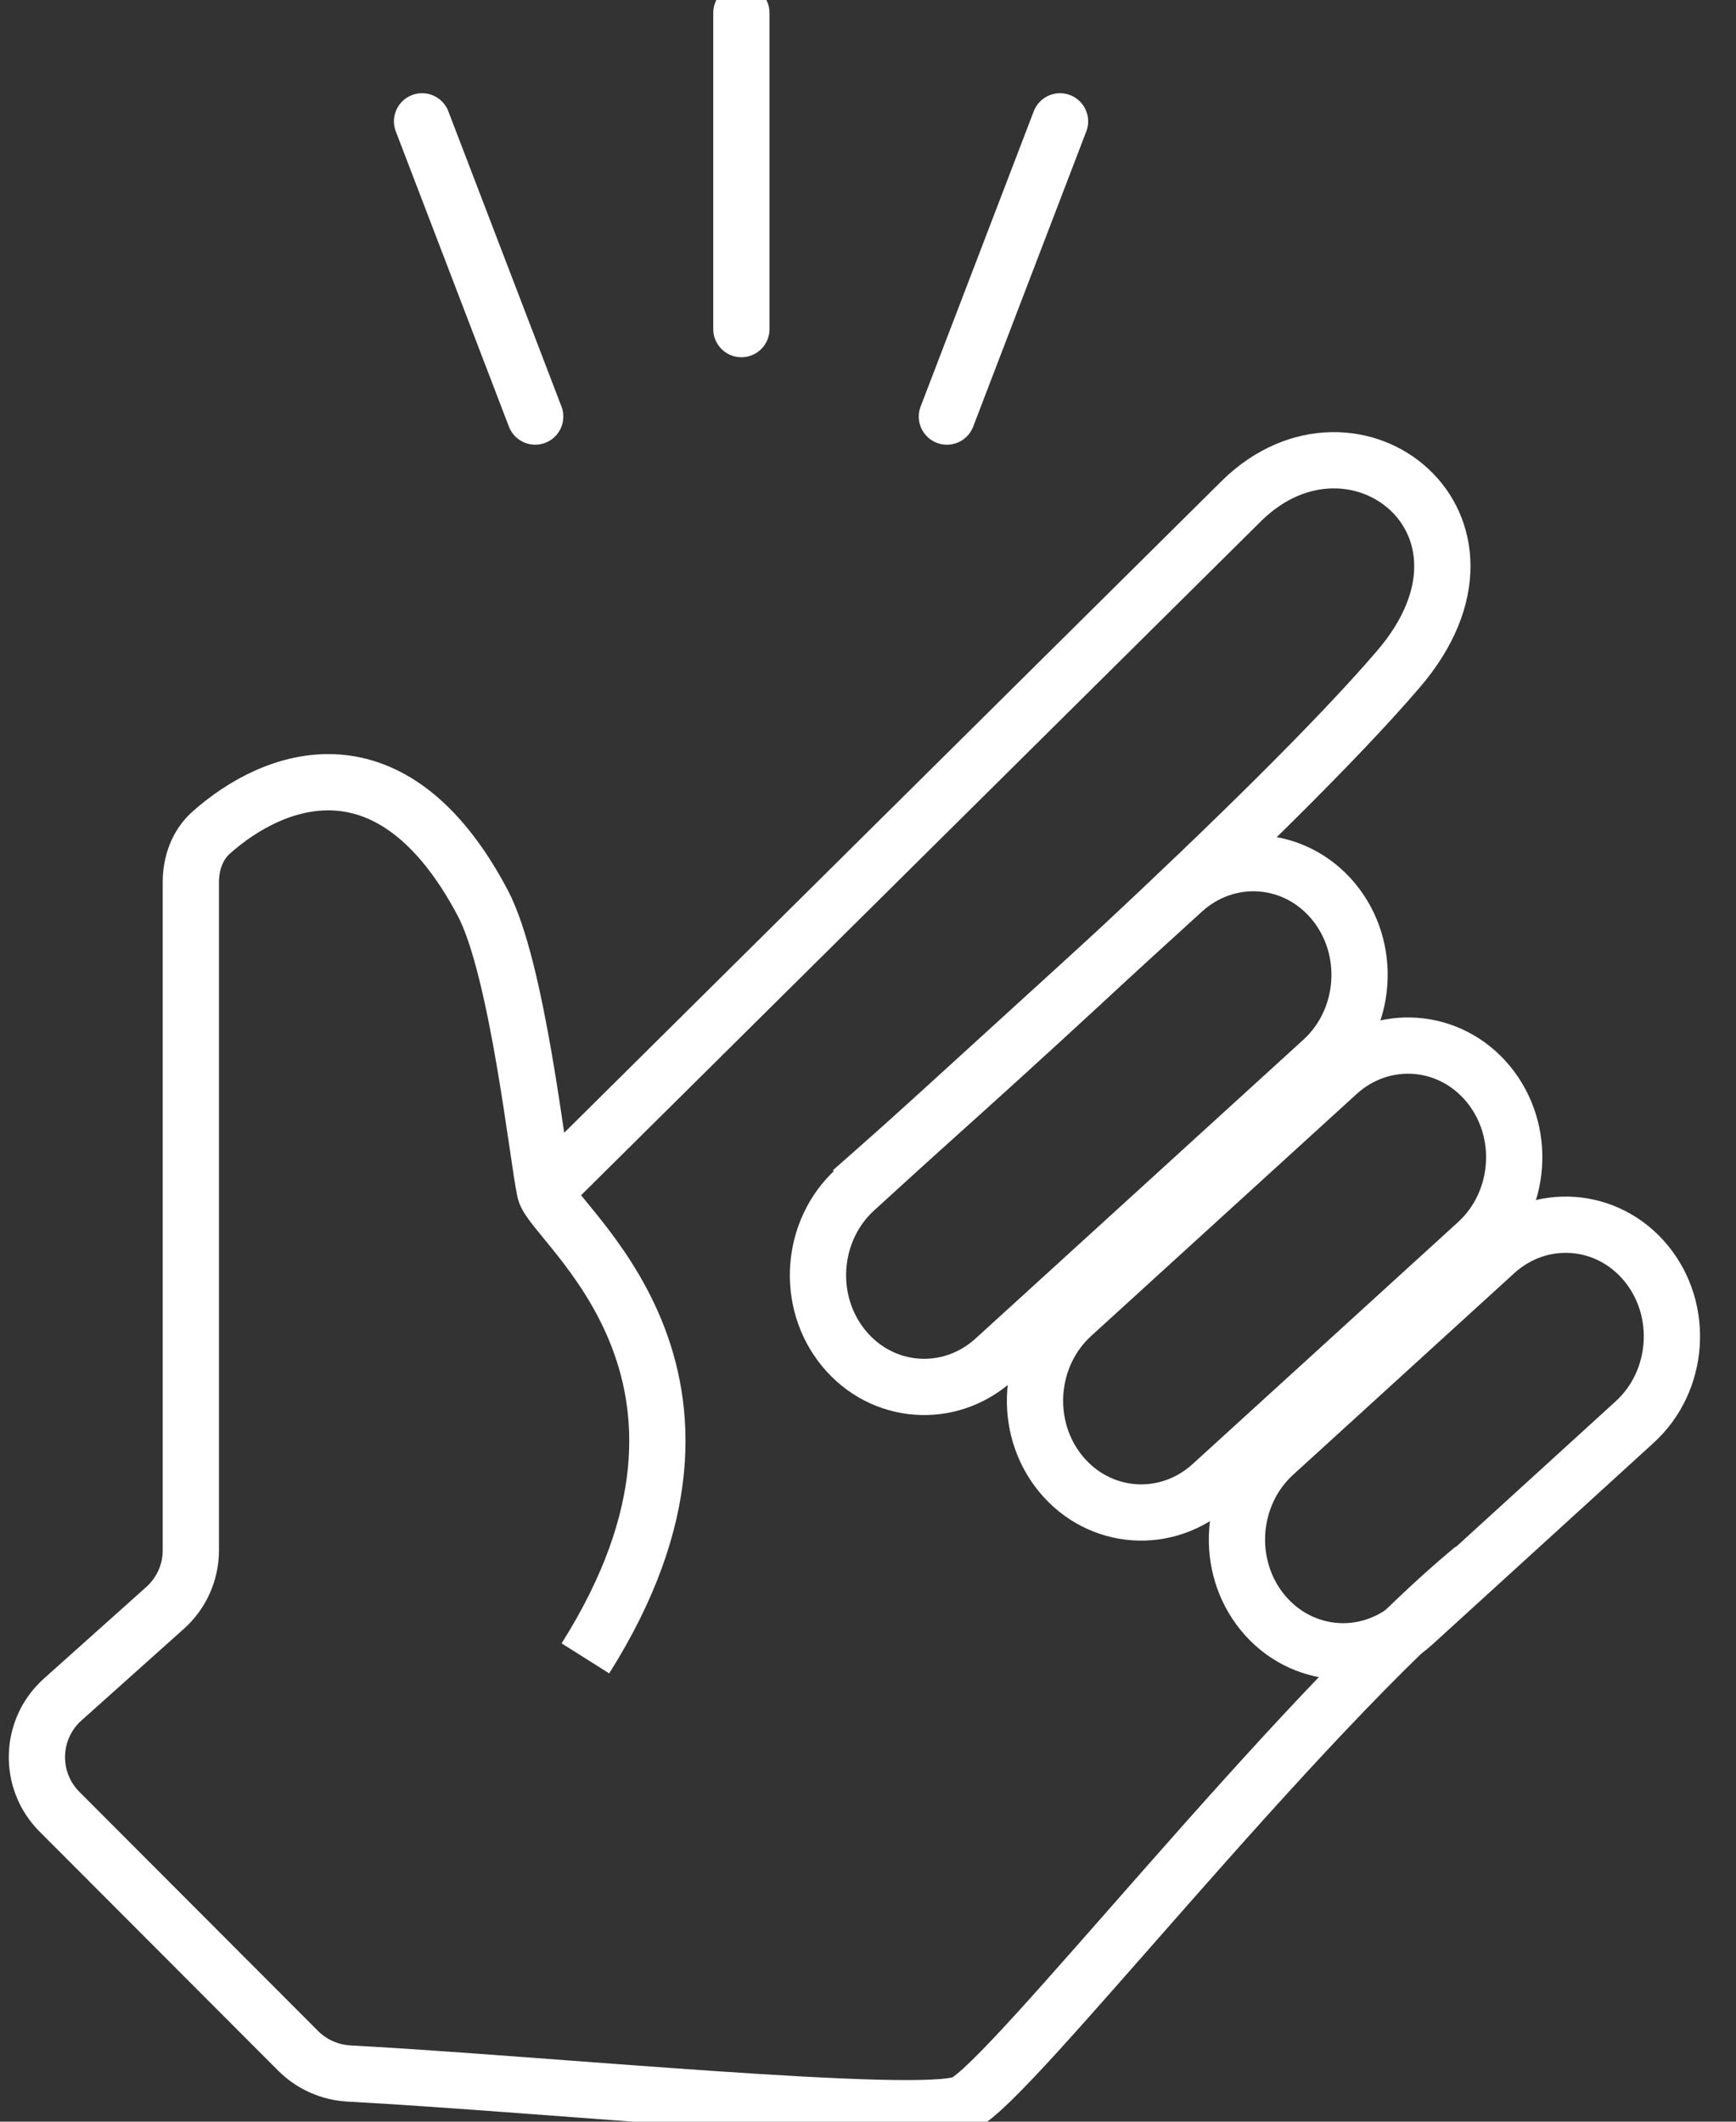
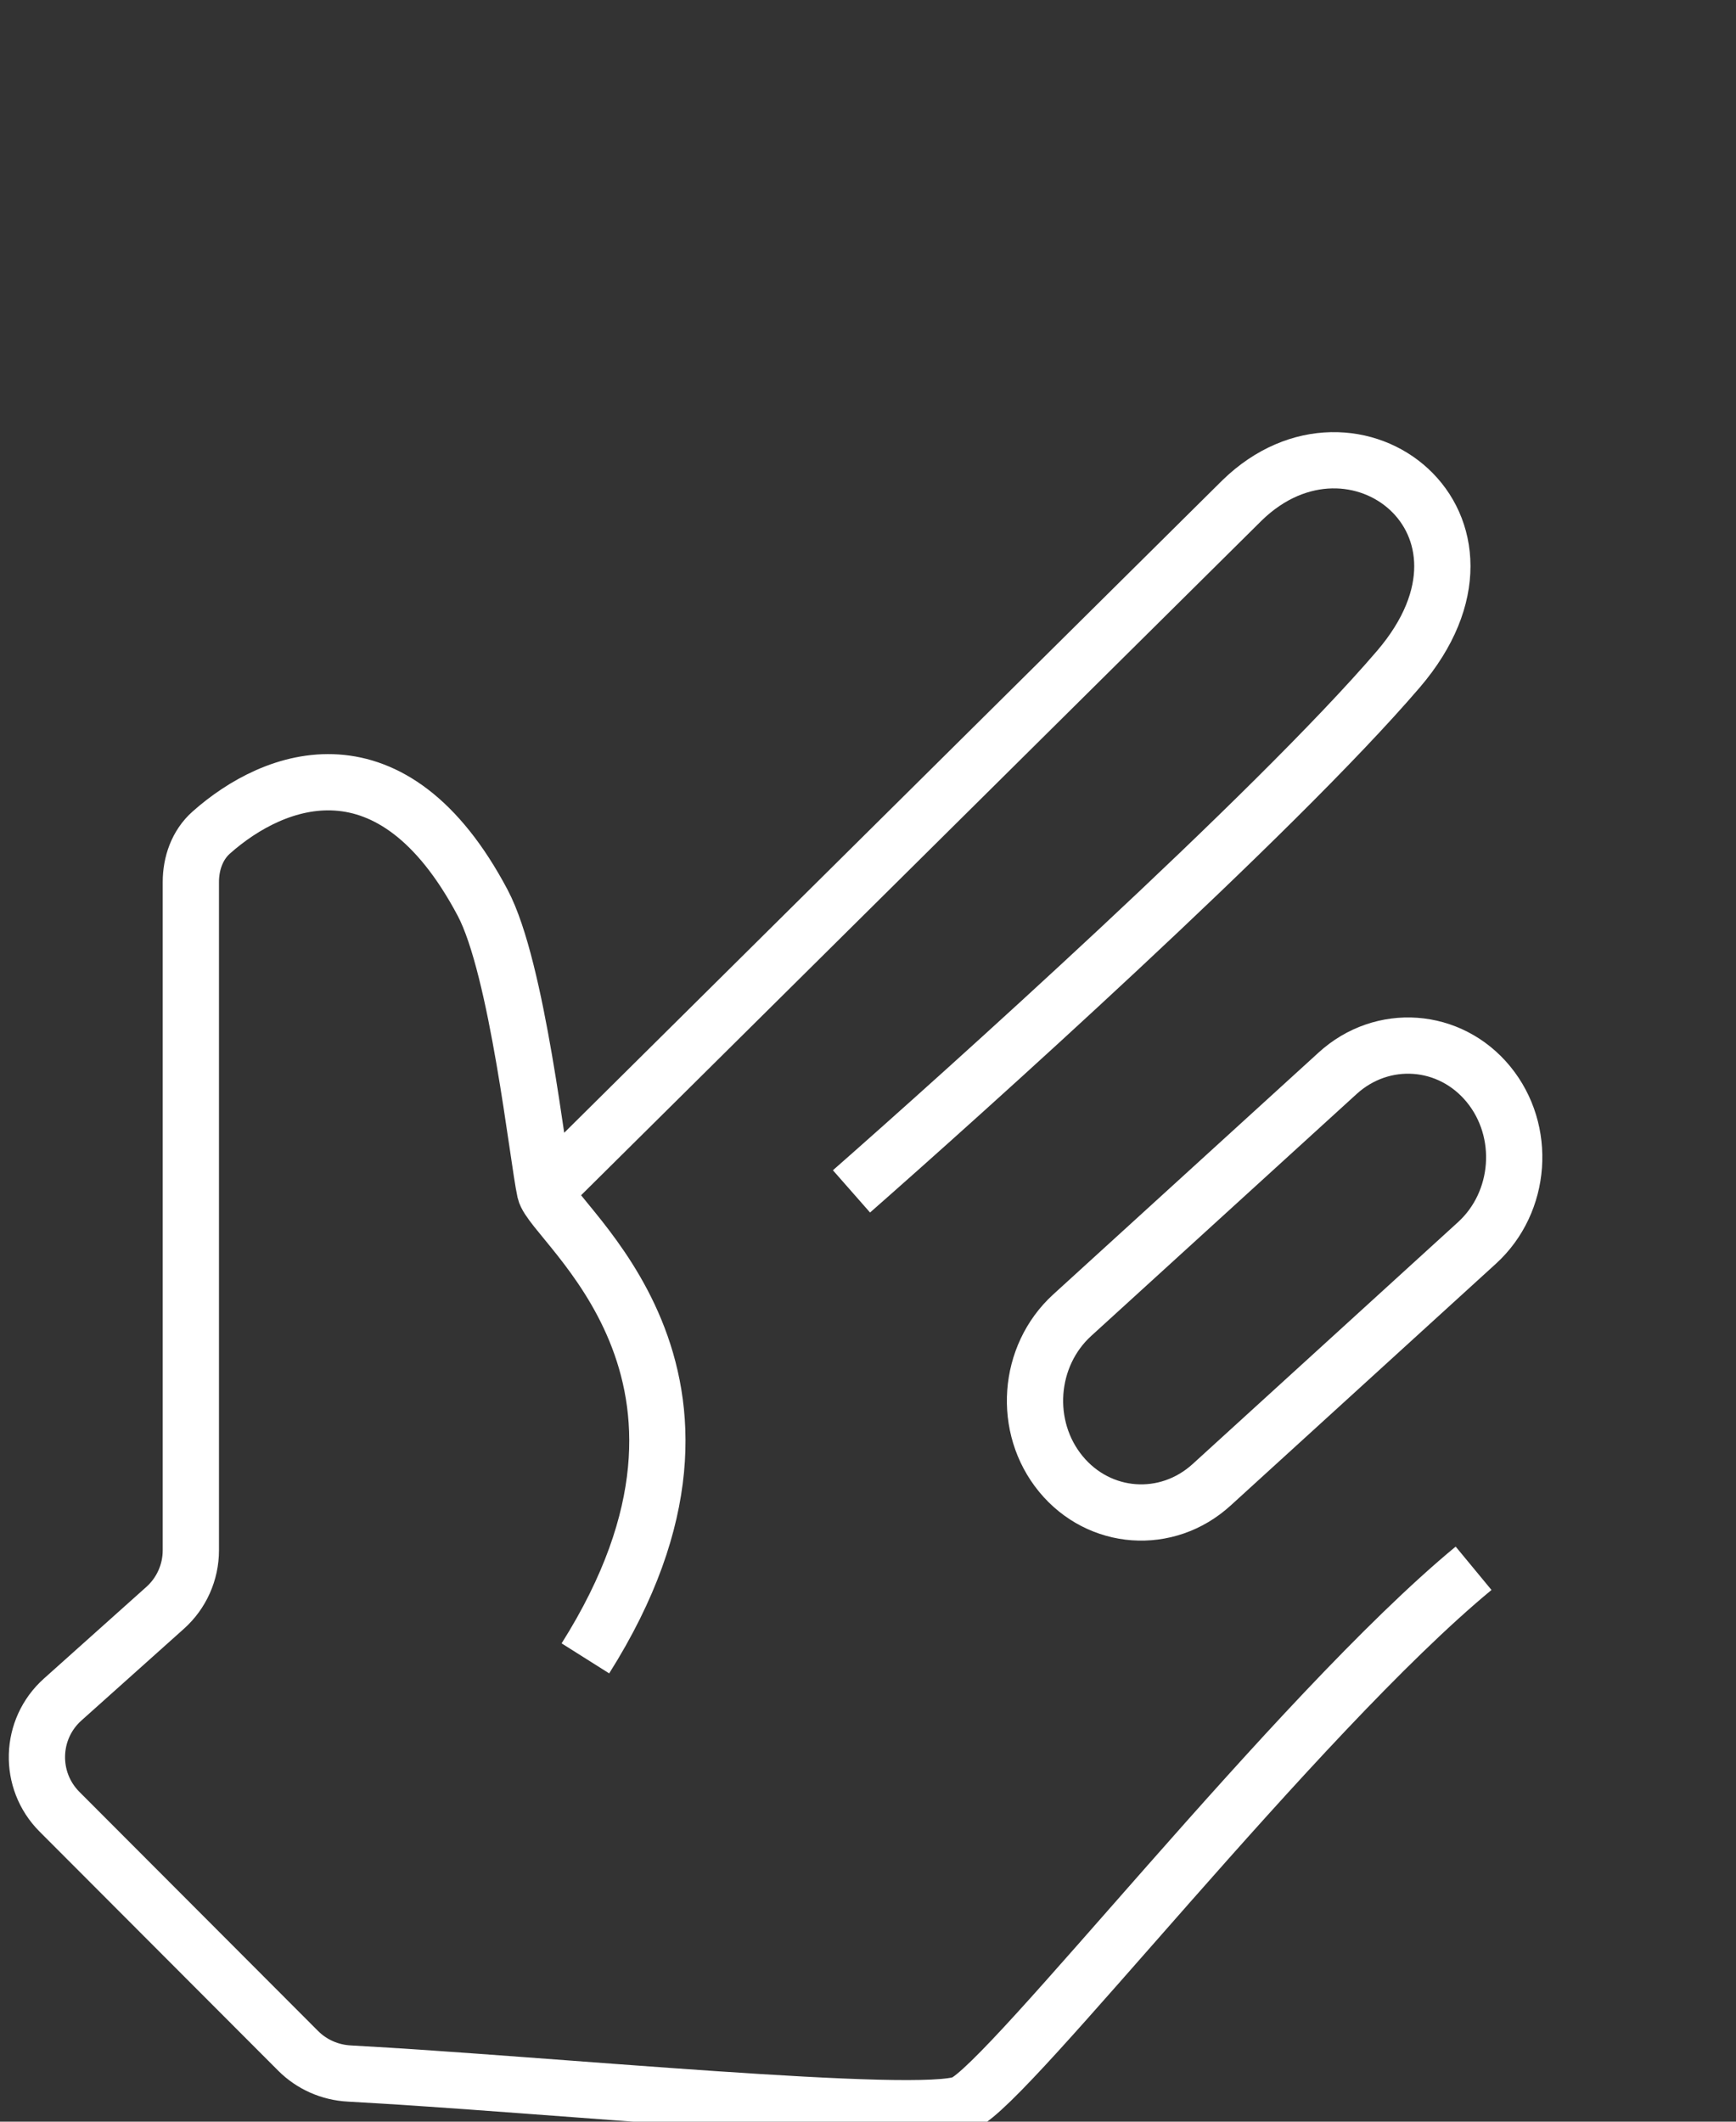
<svg xmlns="http://www.w3.org/2000/svg" width="216" height="264" viewBox="0 0 216 264" fill="none">
  <rect x="0" y="0" width="216" height="264" fill="#333333" stroke="none" />
  <g clip-path="url(#clip0_23_11)">
    <path d="M67.814 148.243C66.9 144.125 64.414 120.562 60.051 112.326C48.8 91.089 34.166 96.585 26.281 103.597C24.545 105.14 23.746 107.43 23.746 109.755V192.898C23.746 195.635 22.582 198.242 20.545 200.064L7.795 211.474C3.687 215.151 3.507 221.532 7.403 225.434L37.089 255.178C38.787 256.879 41.044 257.875 43.442 258.005C67.937 259.328 114.496 263.971 119.873 261.712C125.536 259.333 161.201 213.442 183.349 195.14M67.814 148.243C68.727 152.361 95.213 170.891 72.837 206.35M67.814 148.243L154.579 62.225C168.507 48.728 189.514 65.154 173.987 83.272C158.461 101.391 119.568 136.27 105.945 148.243" stroke="white" stroke-width="7" />
-     <path d="M164.527 131.959C170.101 126.879 170.738 118.034 165.95 112.205C161.161 106.375 152.761 105.768 147.187 110.849L106.411 148.019C100.837 153.099 100.201 161.944 104.989 167.773C109.777 173.603 118.177 174.21 123.751 169.129L164.527 131.959Z" stroke="white" stroke-width="7" />
    <path d="M183.77 154.657C189.343 149.576 189.98 140.732 185.192 134.902C180.403 129.073 172.003 128.466 166.43 133.547L133.414 163.642C127.841 168.722 127.204 177.567 131.992 183.396C136.781 189.226 145.181 189.833 150.754 184.752L183.77 154.657Z" stroke="white" stroke-width="7" />
-     <path d="M203.392 176.946C208.965 171.866 209.602 163.021 204.814 157.192C200.025 151.362 191.625 150.755 186.051 155.836L158.541 180.913C152.968 185.994 152.331 194.838 157.119 200.667C161.908 206.497 170.308 207.104 175.881 202.023L203.392 176.946Z" stroke="white" stroke-width="7" />
-     <path d="M92.245 40.95V1.601" stroke="white" stroke-width="7" stroke-linecap="round" />
-     <path d="M117.818 51.834L131.892 15.099" stroke="white" stroke-width="7" stroke-linecap="round" />
-     <path d="M66.59 51.834L52.516 15.099" stroke="white" stroke-width="7" stroke-linecap="round" />
  </g>
  <defs>
    <clipPath id="clip0_23_11">
      <rect width="216" height="264" fill="white" />
    </clipPath>
  </defs>
</svg>